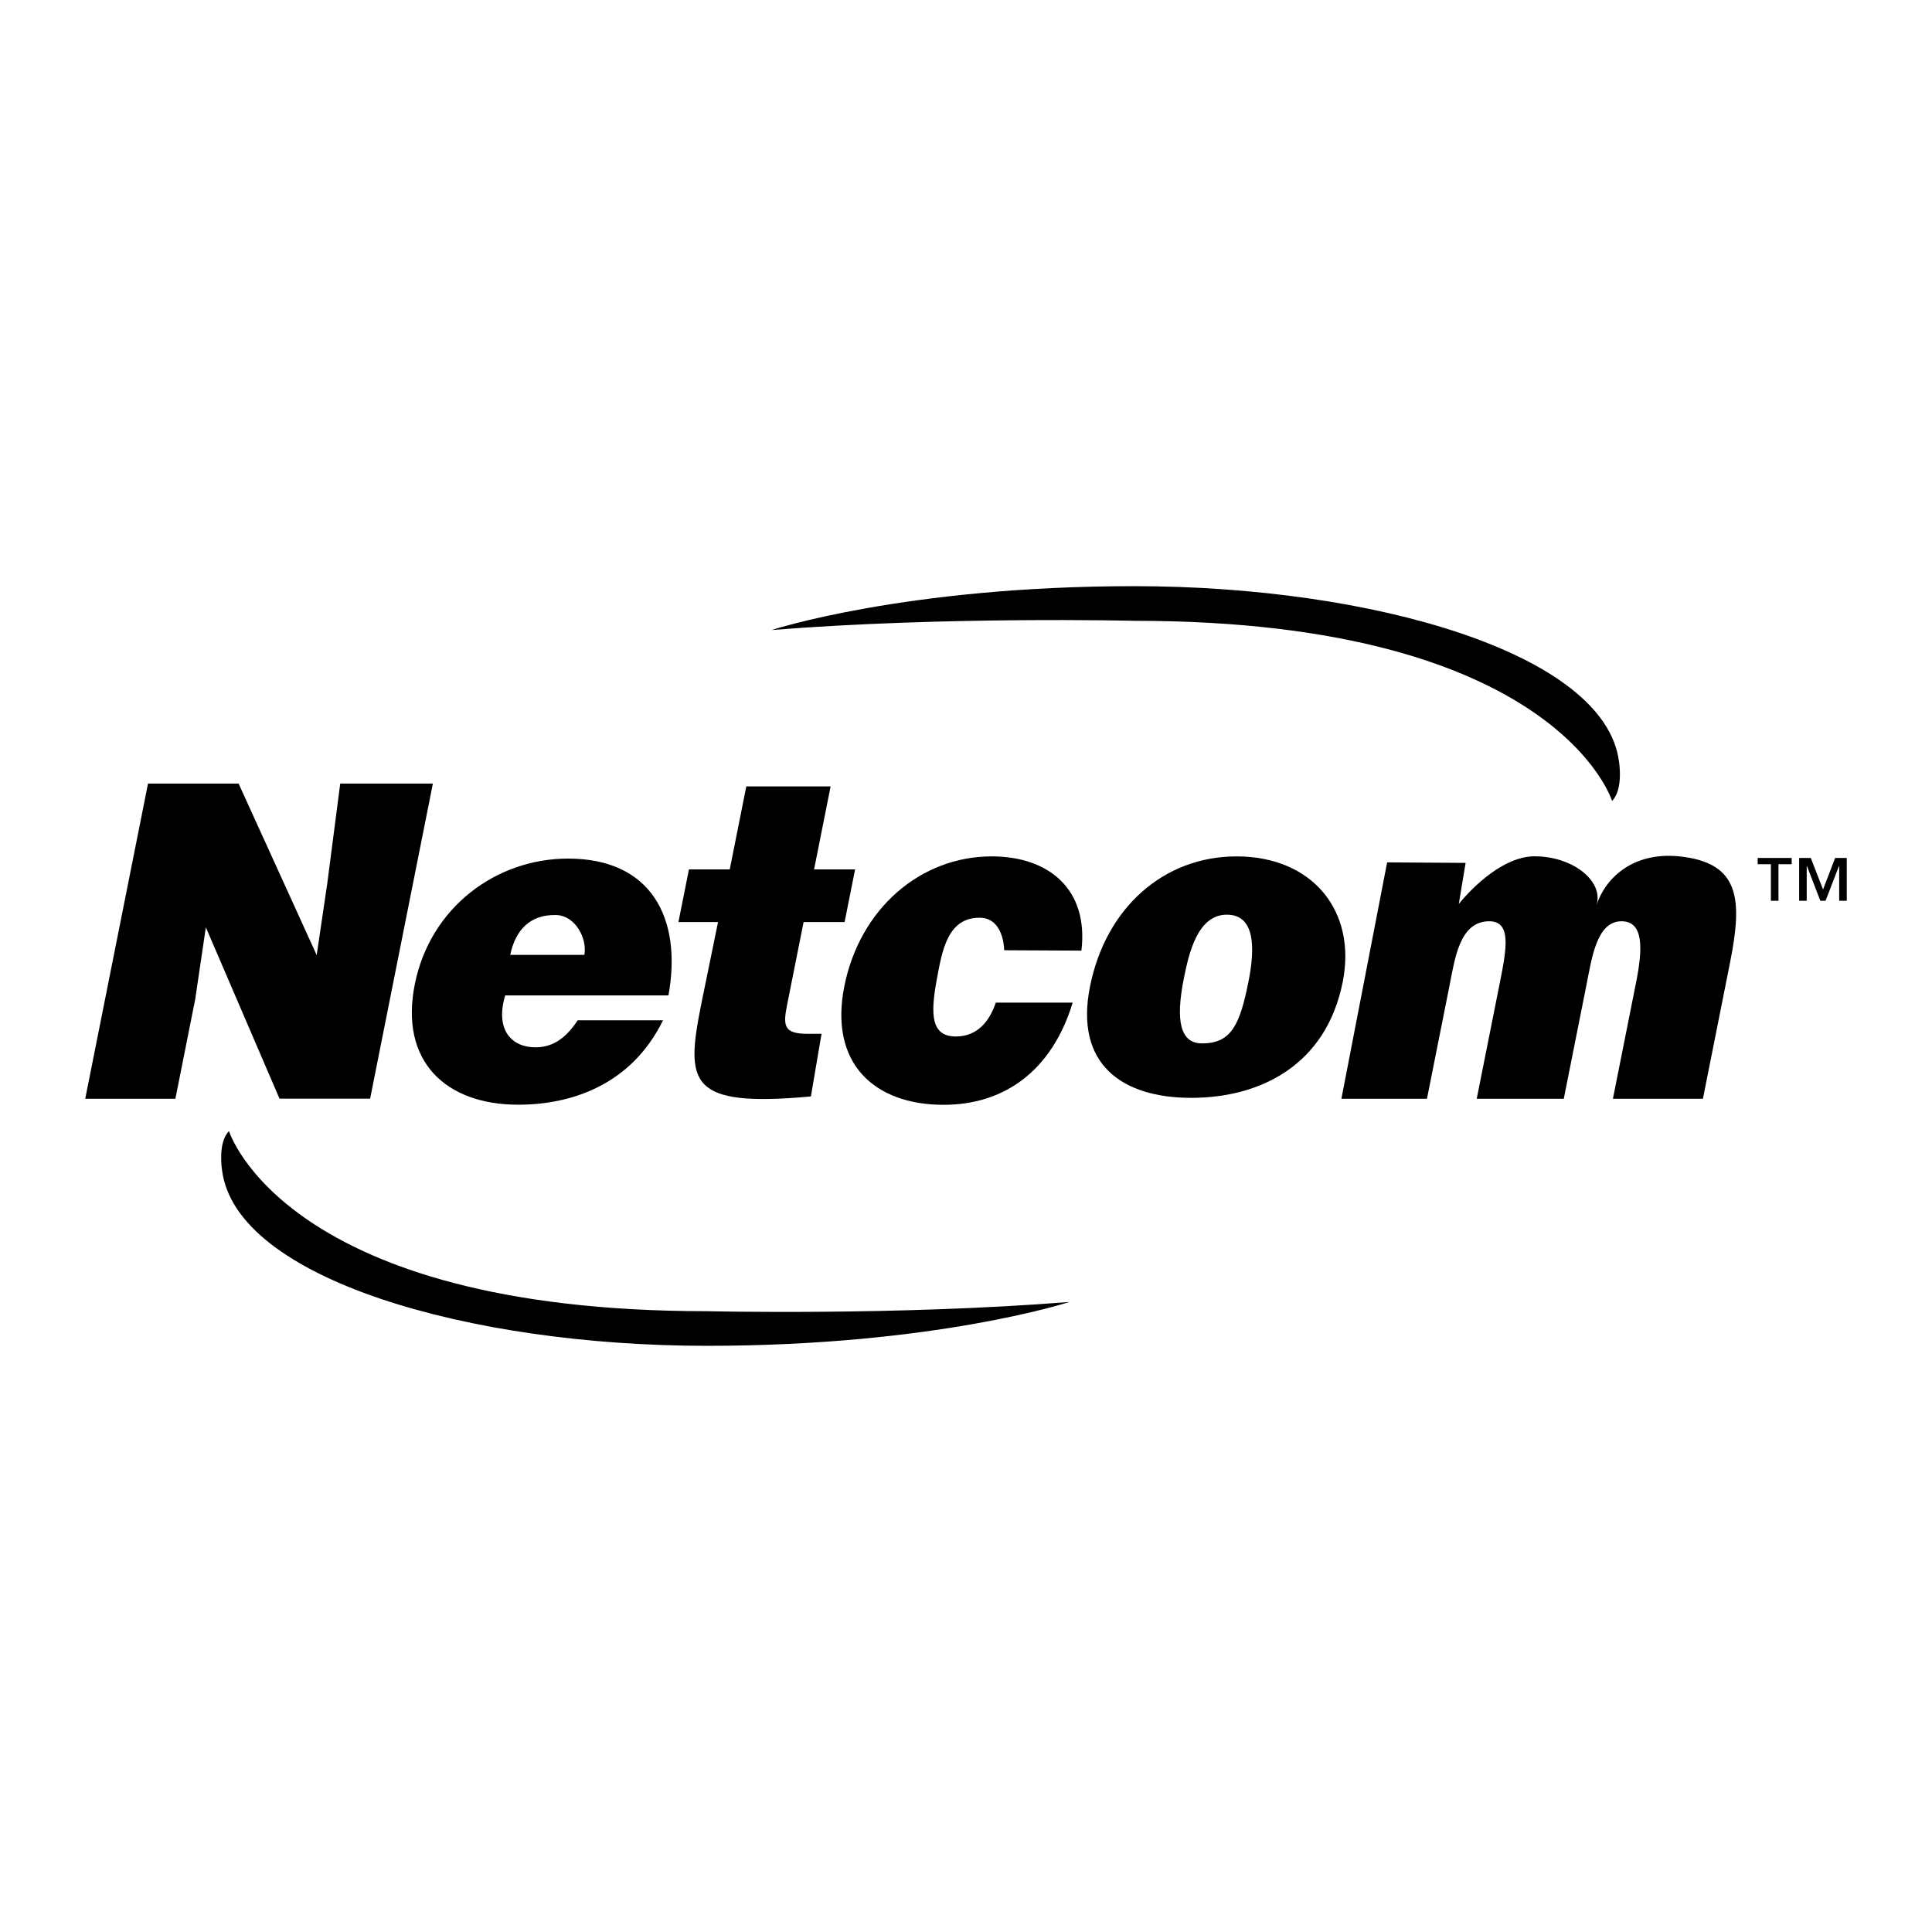
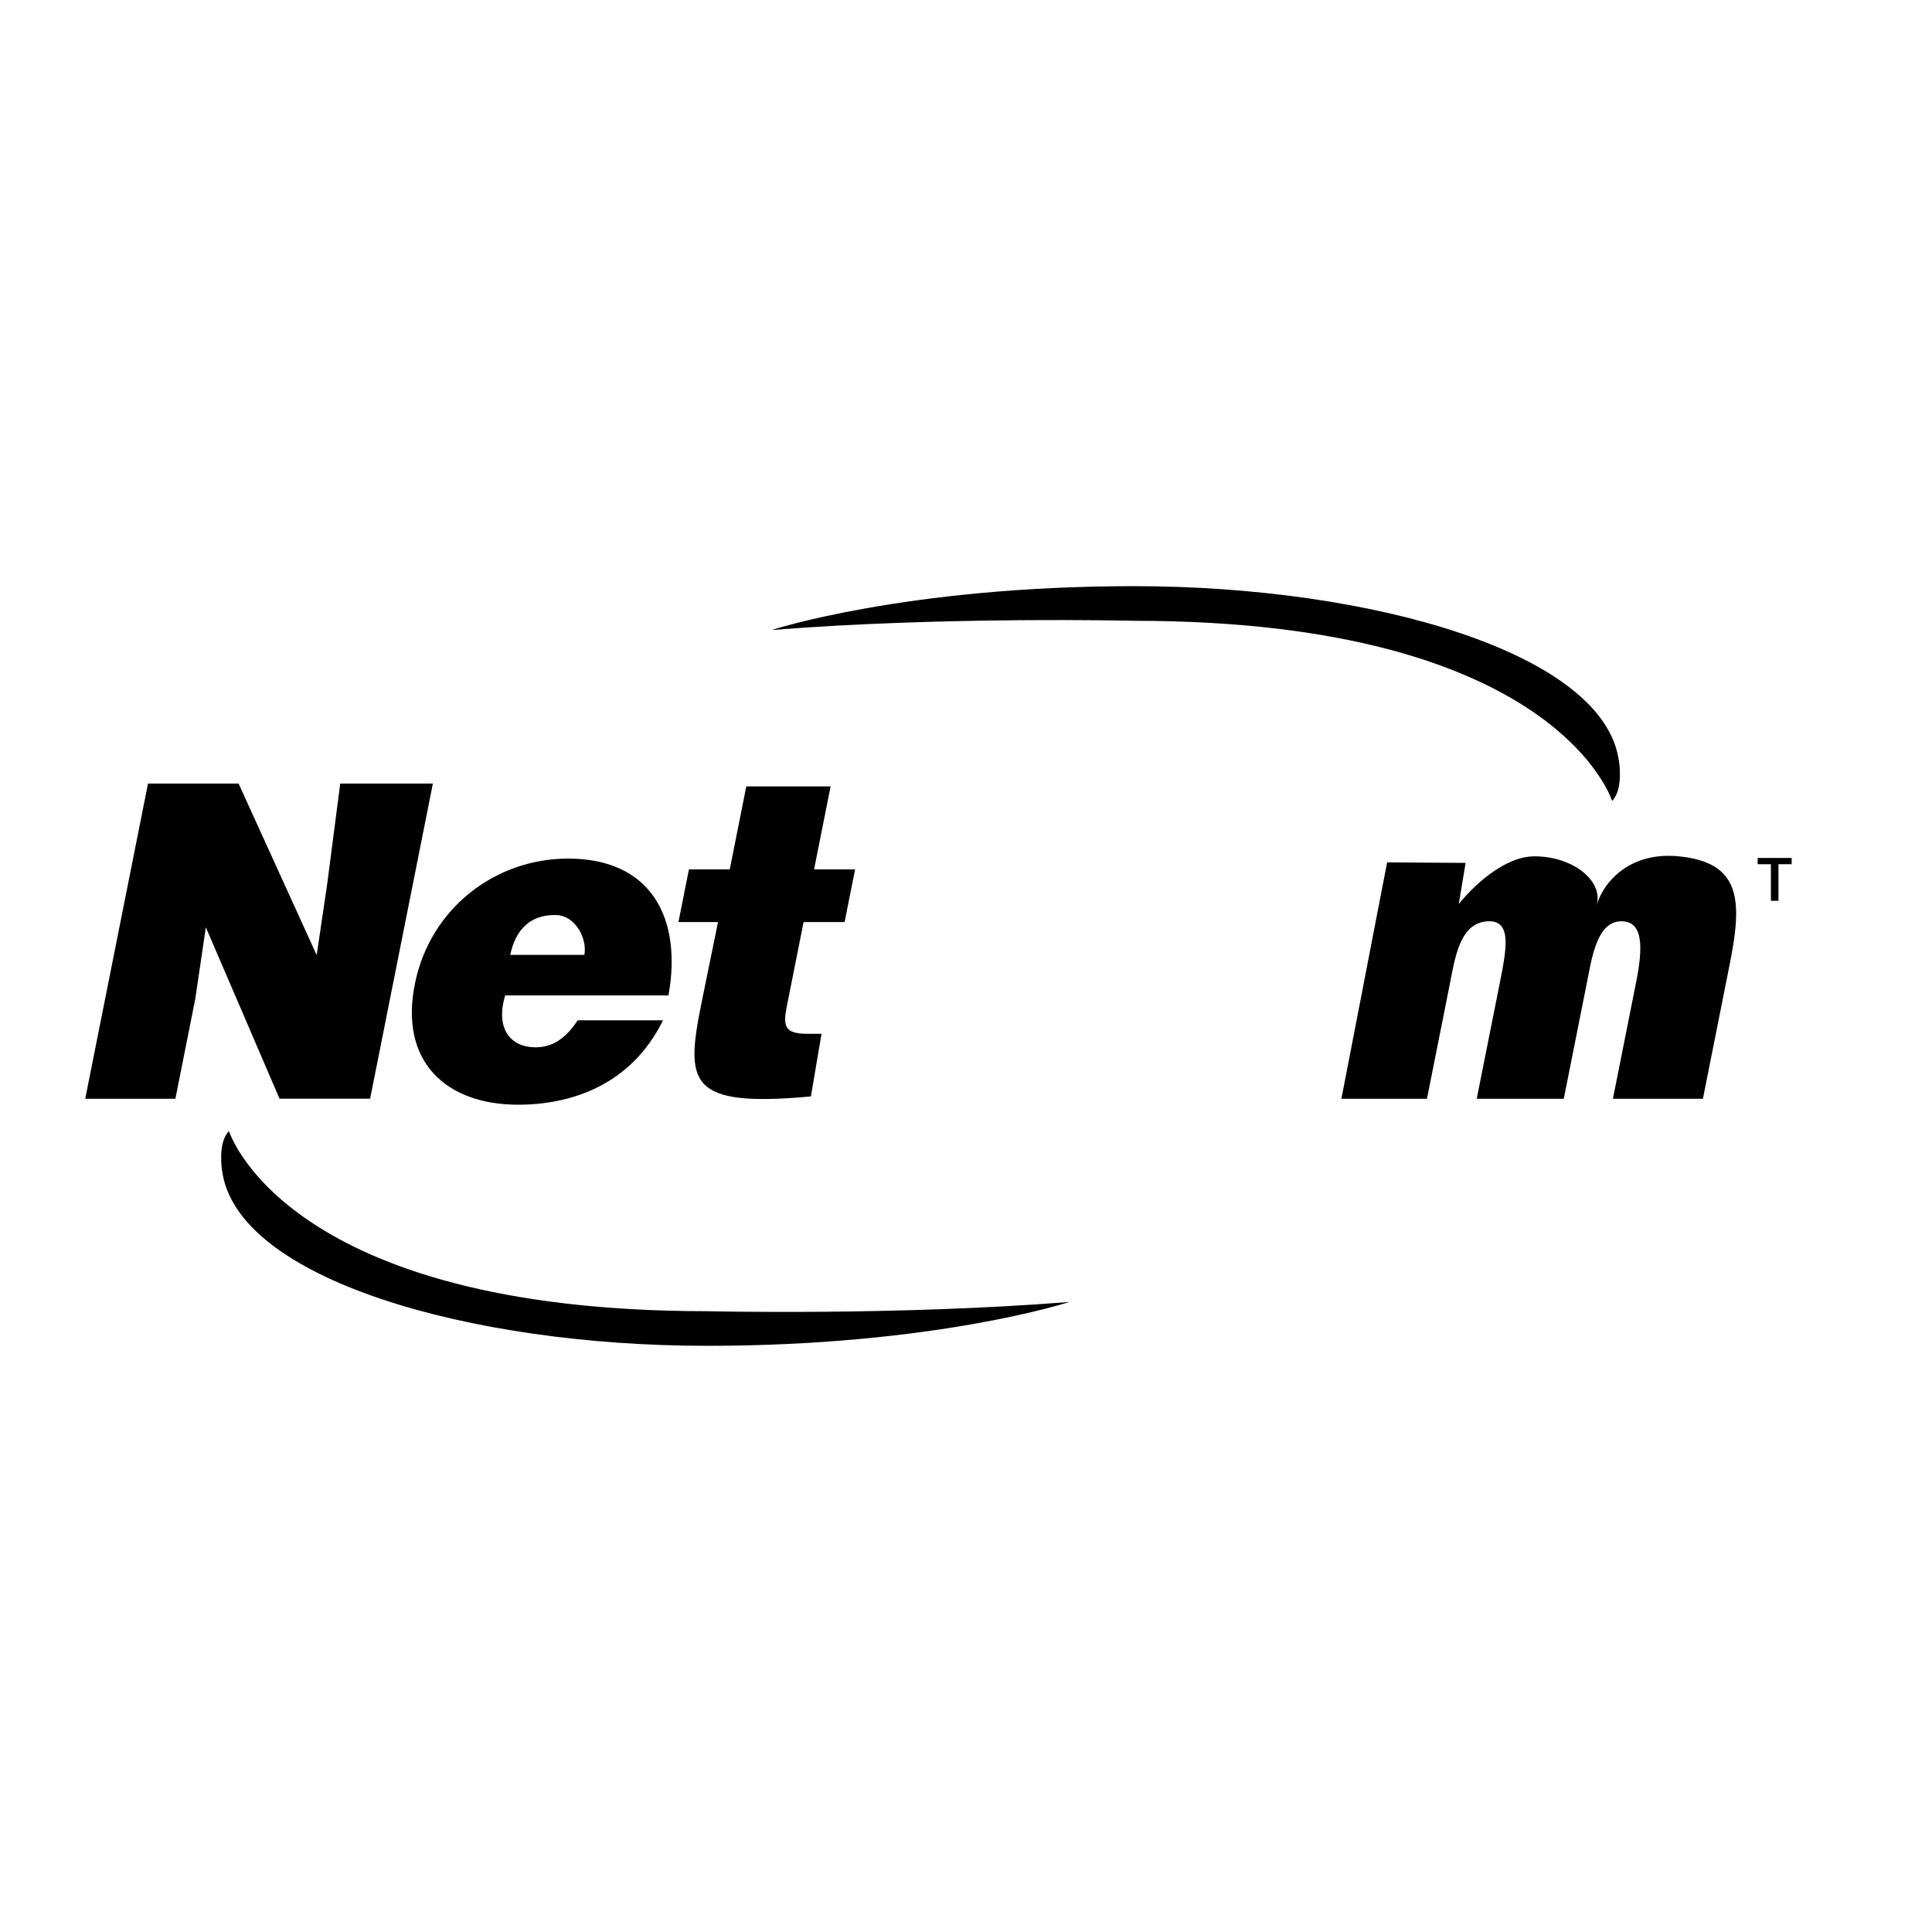
<svg xmlns="http://www.w3.org/2000/svg" version="1.0" id="Layer_1" x="0px" y="0px" width="192.756px" height="192.756px" viewBox="0 0 192.756 192.756" enable-background="new 0 0 192.756 192.756" xml:space="preserve">
  <g>
    <polygon fill-rule="evenodd" clip-rule="evenodd" fill="#FFFFFF" points="0,0 192.756,0 192.756,192.756 0,192.756 0,0  " />
-     <path fill-rule="evenodd" clip-rule="evenodd" d="M108.747,98.438c-1.546,7.762,3.218,11.094,10.099,11.094   c6.88,0,13.46-3.244,15.118-11.57c1.407-7.062-3.014-12.52-10.592-12.52C116.122,85.441,110.318,90.549,108.747,98.438   L108.747,98.438z" />
    <path fill-rule="evenodd" clip-rule="evenodd" d="M66.694,99.314c1.384-7.712-1.716-13.653-10.016-13.653   c-7.197,0-13.729,4.88-15.278,12.465c-1.594,7.801,3.107,12.092,10.304,12.092c5.219,0,11.259-1.922,14.446-8.424h-8.513   c-1.396,2.129-2.815,2.697-4.228,2.697c-2.353,0-4.033-1.727-3.008-5.178H66.694L66.694,99.314z" />
    <path fill-rule="evenodd" clip-rule="evenodd" d="M113.151,58.482c23.728,0,46.995,6.681,48.377,17.508   c0,0,0.461,2.764-0.691,3.917c0,0-5.528-17.969-47.686-17.969c0,0-18.89-0.461-36.168,0.921   C76.983,62.859,90.345,58.482,113.151,58.482L113.151,58.482z" />
    <path fill-rule="evenodd" clip-rule="evenodd" d="M70.533,134.273c-23.728,0-46.995-6.682-48.377-17.508   c0,0-0.461-2.766,0.691-3.916c0,0,5.528,17.969,47.686,17.969c0,0,18.89,0.459,36.168-0.922   C106.701,129.896,93.339,134.273,70.533,134.273L70.533,134.273z" />
    <polygon fill-rule="evenodd" clip-rule="evenodd" points="31.596,95.292 32.651,88.147 33.945,78.179 43.188,78.179    36.927,109.615 27.888,109.615 20.537,92.519 19.479,99.68 17.499,109.623 8.504,109.623 14.767,78.179 23.806,78.179    31.596,95.292  " />
    <path fill-rule="evenodd" clip-rule="evenodd" fill="#FFFFFF" d="M50.909,95.267c0.5-2.443,1.965-4.063,4.616-3.971   c1.858,0.065,3.077,2.308,2.779,3.971H50.909L50.909,95.267z" />
    <path fill-rule="evenodd" clip-rule="evenodd" d="M80.904,109.393c-12.244,1.117-12.512-1.324-10.942-9.205l1.677-8.195h-3.95   l1.046-5.253h4.073l1.65-8.28h8.413l-1.65,8.28h4.092l-1.046,5.253h-4.092l-1.655,8.31c-0.418,2.098-0.28,2.842,2.093,2.842h1.351   L80.904,109.393L80.904,109.393z" />
-     <path fill-rule="evenodd" clip-rule="evenodd" d="M100.187,94.806c-0.016-0.606-0.227-3.243-2.464-3.243   c-3.192,0-3.73,3.286-4.264,6.183c-0.631,3.424-0.591,5.664,1.905,5.664c2.209,0,3.388-1.6,3.986-3.375h7.672   c-2.117,6.93-6.945,10.193-12.879,10.193c-6.925,0-11.435-4.141-9.906-11.818c1.548-7.772,7.616-12.968,14.705-12.968   c5.729,0,9.687,3.315,8.95,9.403L100.187,94.806L100.187,94.806z" />
-     <path fill-rule="evenodd" clip-rule="evenodd" fill="#FFFFFF" d="M122.4,91.258c2.838-0.001,2.826,3.331,2.164,6.66   c-0.853,4.279-1.693,6.182-4.631,6.182c-2.166,0-2.674-2.203-1.821-6.484C118.62,95.065,119.497,91.26,122.4,91.258L122.4,91.258z" />
    <path fill-rule="evenodd" clip-rule="evenodd" d="M138.395,86.04l7.828,0.051l-0.679,4.101c1.411-1.749,4.511-4.757,7.558-4.757   c3.857,0,6.919,2.493,6.182,4.889c0.777-2.524,3.459-5.349,8.2-4.889c6.249,0.608,6.348,4.452,5.104,10.693l-2.688,13.495h-8.979   l2.314-11.621c0.668-3.355,0.771-6.087-1.462-6.087c-2.476,0-2.962,3.691-3.501,6.396l-2.253,11.312h-8.686l2.312-11.604   c0.67-3.367,1.172-6.105-1.061-6.105c-2.951,0-3.425,3.7-3.961,6.396l-2.254,11.312h-8.536L138.395,86.04L138.395,86.04z" />
-     <polygon fill-rule="evenodd" clip-rule="evenodd" points="181.887,88.742 183.091,85.598 184.252,85.598 184.252,89.872    183.496,89.872 183.496,86.399 183.476,86.399 182.136,89.872 181.616,89.872 180.277,86.399 180.257,86.399 180.257,89.872    179.501,89.872 179.501,85.598 180.661,85.598 181.887,88.742  " />
    <polygon fill-rule="evenodd" clip-rule="evenodd" points="178.755,86.223 177.438,86.223 177.438,89.872 176.682,89.872    176.682,86.223 175.365,86.223 175.365,85.598 178.755,85.598 178.755,86.223  " />
  </g>
</svg>